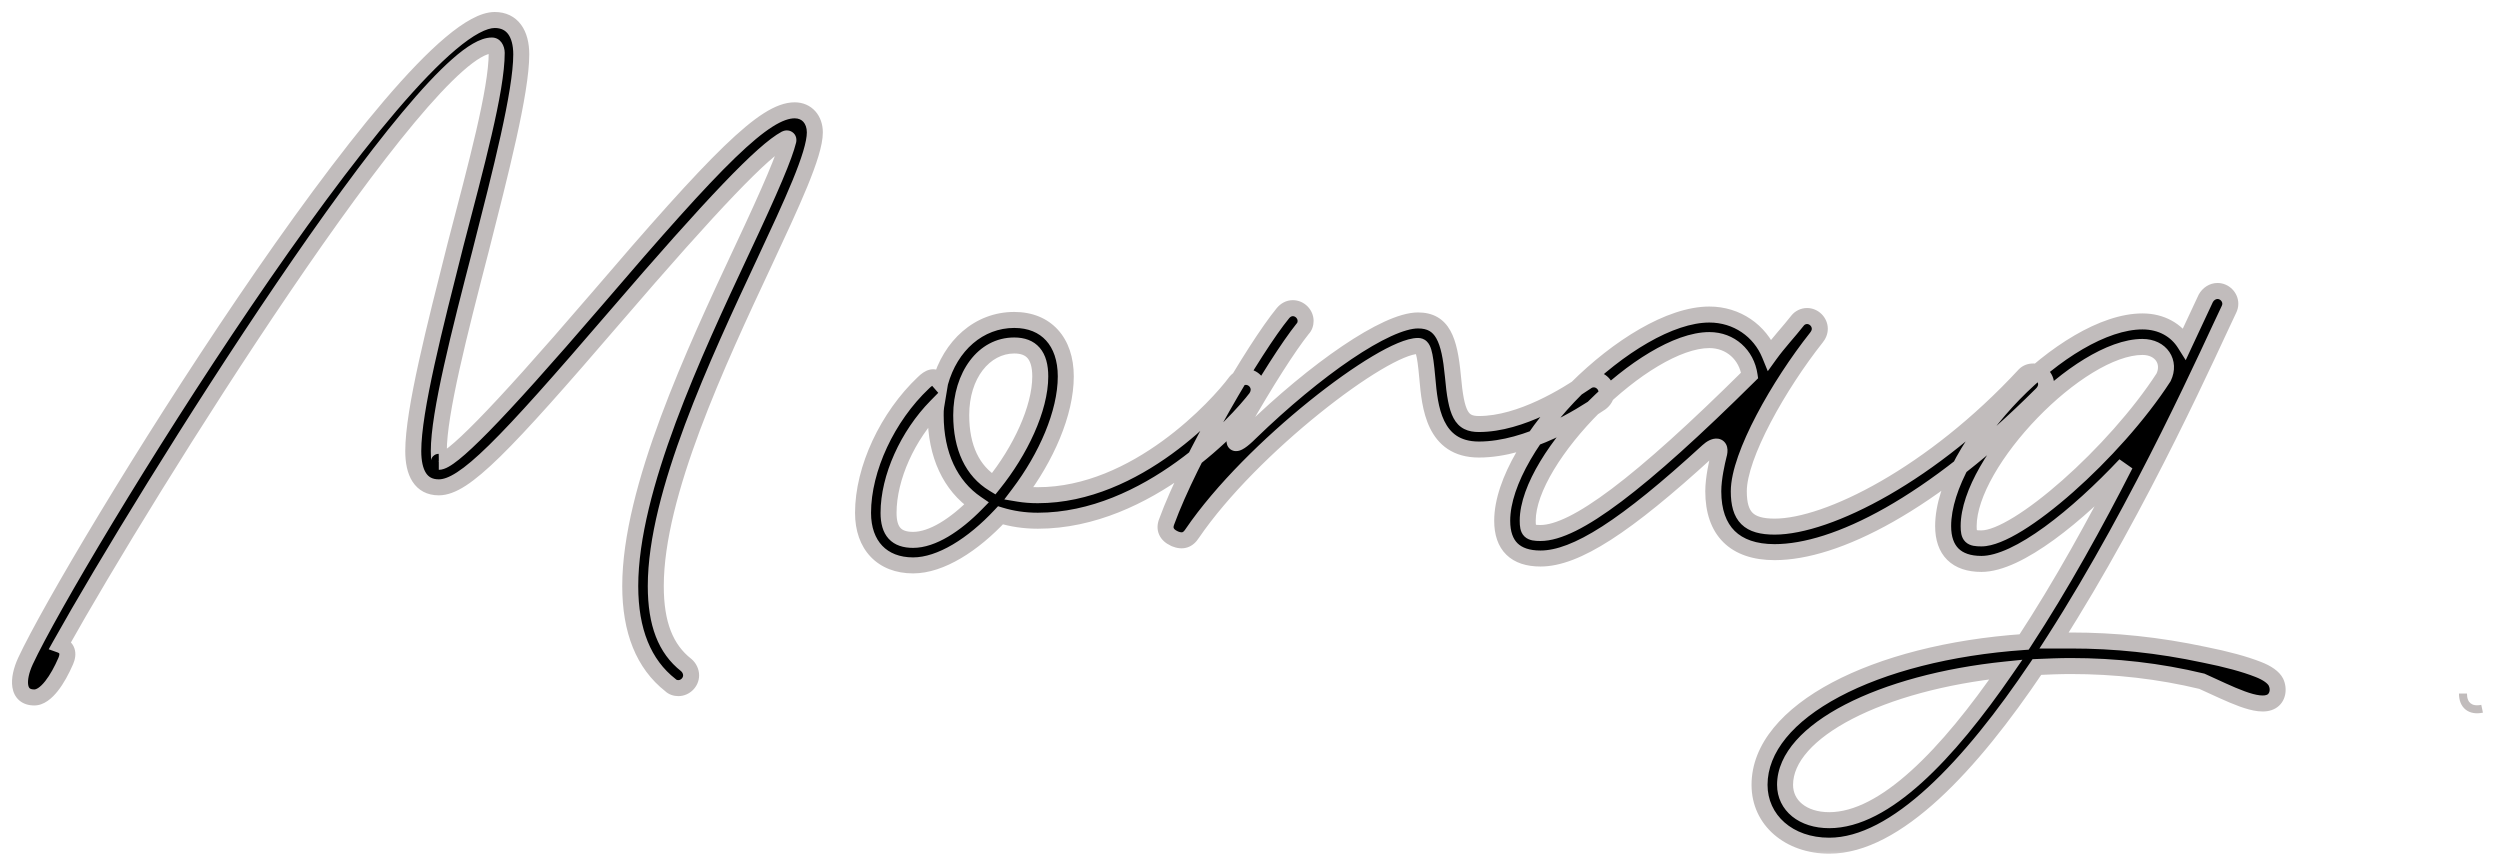
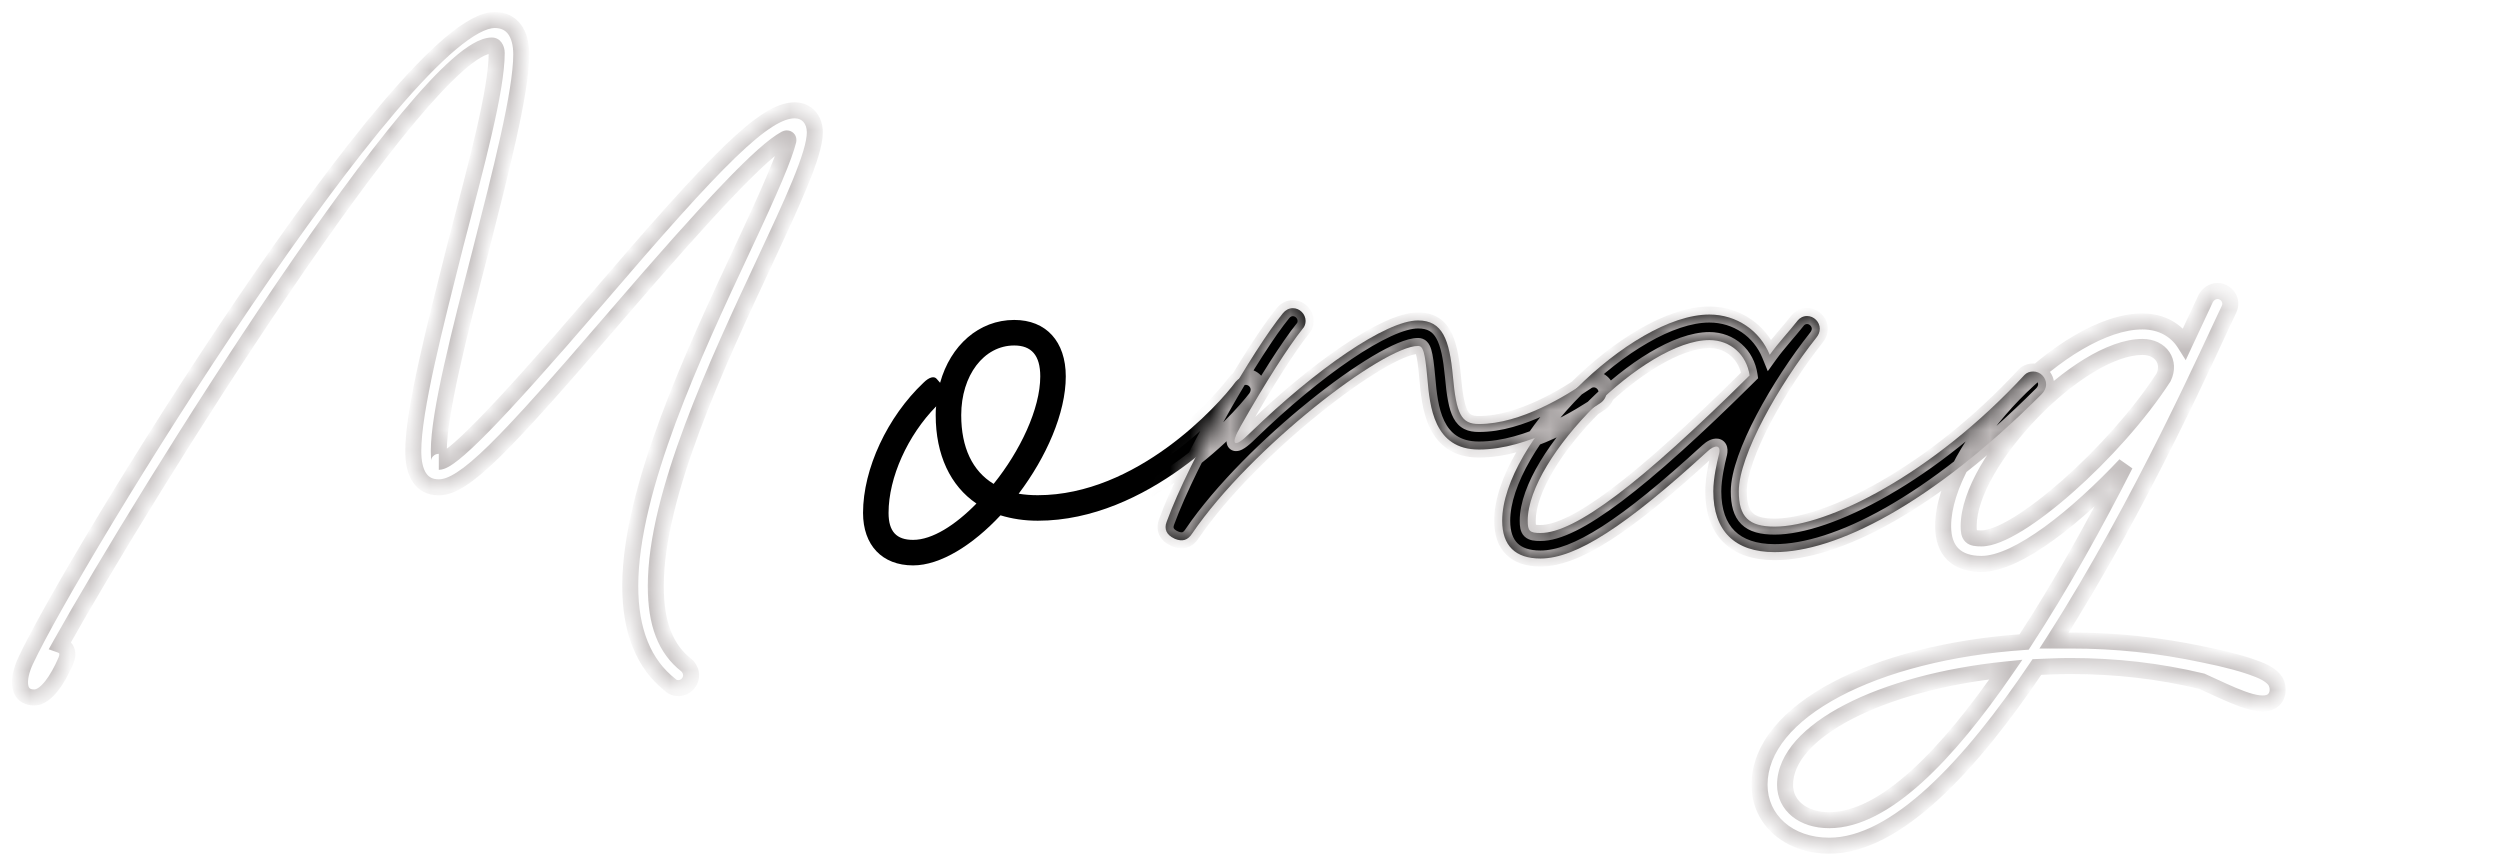
<svg xmlns="http://www.w3.org/2000/svg" width="125" height="43" viewBox="0 0 125 43" fill="none">
  <mask id="path-1-outside-1_122_2" maskUnits="userSpaceOnUse" x="0" y="0" width="125" height="43" fill="black">
-     <rect fill="white" width="125" height="43" />
-     <path d="M3.015 32.246C3.359 32.369 3.457 32.664 3.285 33.056C2.892 33.965 2.303 34.873 1.714 34.873C0.855 34.873 0.855 33.965 1.272 33.056C3.653 27.951 20.246 1 24.738 1C25.622 1 26.063 1.687 26.063 2.718C26.063 4.608 25.032 8.609 24.026 12.561C22.971 16.636 21.94 20.661 21.94 22.551C21.94 22.576 21.964 23.091 21.94 23.091C22.529 23.091 24.664 20.98 29.77 15.04C35.881 7.897 38.238 5.516 39.735 5.516C40.349 5.516 40.742 5.983 40.742 6.621C40.742 7.725 39.588 10.18 38.213 13.126C35.881 18.108 32.789 24.711 32.789 29.301C32.789 31.191 33.28 32.443 34.31 33.253C34.458 33.375 34.556 33.572 34.556 33.768C34.556 34.112 34.261 34.406 33.918 34.406C33.77 34.406 33.623 34.357 33.525 34.259C32.175 33.204 31.512 31.535 31.512 29.301C31.512 24.441 34.728 17.568 37.06 12.585C38.606 9.296 39.22 7.824 39.416 7.038C39.441 6.94 39.367 6.891 39.269 6.94C38.14 7.554 35.685 10.106 30.727 15.874C25.18 22.33 23.216 24.367 21.94 24.367C21.032 24.367 20.663 23.631 20.663 22.551C20.663 20.514 21.743 16.316 22.774 12.242C23.805 8.29 24.836 4.51 24.836 2.645C24.836 2.399 24.713 2.276 24.59 2.276C21.252 2.276 7.311 24.564 3.015 32.246Z" />
-     <path d="M45.655 28.27C44.109 28.27 43.152 27.264 43.152 25.644C43.152 23.434 44.379 20.833 46.171 19.139C46.465 18.845 46.711 18.796 46.834 18.943L47.005 19.139C47.521 17.274 48.944 15.997 50.712 15.997C52.307 15.997 53.289 17.077 53.289 18.82C53.289 20.661 52.307 22.87 50.933 24.686C51.227 24.735 51.546 24.76 51.89 24.76C56.824 24.76 60.898 20.293 61.782 19.09C61.904 18.943 62.076 18.845 62.297 18.845C62.641 18.845 62.935 19.139 62.935 19.483C62.935 19.63 62.886 19.753 62.813 19.875C61.88 21.103 57.388 26.036 51.89 26.036C51.203 26.036 50.589 25.938 50.025 25.766C48.65 27.239 47.03 28.27 45.655 28.27ZM49.681 24.195C51.006 22.551 52.013 20.44 52.013 18.82C52.013 17.765 51.571 17.274 50.712 17.274C49.19 17.274 48.061 18.771 48.061 20.759C48.061 22.379 48.625 23.557 49.681 24.195ZM45.655 26.994C46.613 26.994 47.766 26.257 48.822 25.177C47.521 24.294 46.785 22.747 46.785 20.759C46.785 20.612 46.785 20.465 46.809 20.317C45.385 21.765 44.428 23.876 44.428 25.644C44.428 26.576 44.821 26.994 45.655 26.994Z" />
+     <path d="M3.015 32.246C3.359 32.369 3.457 32.664 3.285 33.056C2.892 33.965 2.303 34.873 1.714 34.873C0.855 34.873 0.855 33.965 1.272 33.056C3.653 27.951 20.246 1 24.738 1C25.622 1 26.063 1.687 26.063 2.718C26.063 4.608 25.032 8.609 24.026 12.561C22.971 16.636 21.94 20.661 21.94 22.551C22.529 23.091 24.664 20.98 29.77 15.04C35.881 7.897 38.238 5.516 39.735 5.516C40.349 5.516 40.742 5.983 40.742 6.621C40.742 7.725 39.588 10.18 38.213 13.126C35.881 18.108 32.789 24.711 32.789 29.301C32.789 31.191 33.28 32.443 34.31 33.253C34.458 33.375 34.556 33.572 34.556 33.768C34.556 34.112 34.261 34.406 33.918 34.406C33.77 34.406 33.623 34.357 33.525 34.259C32.175 33.204 31.512 31.535 31.512 29.301C31.512 24.441 34.728 17.568 37.06 12.585C38.606 9.296 39.22 7.824 39.416 7.038C39.441 6.94 39.367 6.891 39.269 6.94C38.14 7.554 35.685 10.106 30.727 15.874C25.18 22.33 23.216 24.367 21.94 24.367C21.032 24.367 20.663 23.631 20.663 22.551C20.663 20.514 21.743 16.316 22.774 12.242C23.805 8.29 24.836 4.51 24.836 2.645C24.836 2.399 24.713 2.276 24.59 2.276C21.252 2.276 7.311 24.564 3.015 32.246Z" />
    <path d="M58.751 26.945L58.702 26.92C58.334 26.748 58.187 26.454 58.334 26.085C59.488 22.919 62.703 17.421 64.151 15.654C64.274 15.506 64.446 15.408 64.642 15.408C64.986 15.408 65.28 15.703 65.28 16.046C65.28 16.194 65.231 16.341 65.133 16.439C64.446 17.298 63.292 19.09 62.04 21.299C61.476 22.281 61.697 22.453 62.507 21.643C65.796 18.452 69.306 16.022 70.901 16.022C72.129 16.022 72.472 16.979 72.644 18.796C72.816 20.71 73.061 21.201 73.945 21.201C76.056 21.201 78.338 19.753 79.32 19.09C79.418 19.016 79.541 18.967 79.689 18.967C80.032 18.967 80.327 19.262 80.327 19.605C80.327 19.826 80.204 20.023 80.032 20.145C79.05 20.808 76.424 22.477 73.945 22.477C71.687 22.477 71.49 20.317 71.368 18.918C71.245 17.544 71.147 17.298 70.901 17.298C69.183 17.298 62.556 22.355 59.61 26.674C59.389 27.018 59.119 27.092 58.751 26.945Z" />
    <path d="M77.024 27.926C75.772 27.926 75.109 27.288 75.109 26.036C75.109 22.158 81.54 15.727 85.468 15.727C86.842 15.727 87.996 16.537 88.487 17.74C88.929 17.126 89.444 16.586 89.886 16.022C89.984 15.899 90.156 15.801 90.352 15.801C90.696 15.801 90.99 16.096 90.99 16.439C90.99 16.611 90.917 16.758 90.819 16.881C88.953 19.237 86.94 22.772 86.94 24.564C86.94 25.84 87.431 26.331 88.732 26.331C91.383 26.331 96.611 23.729 101.226 18.746C101.349 18.624 101.496 18.575 101.668 18.575C102.011 18.575 102.306 18.869 102.306 19.213C102.306 19.409 102.208 19.581 102.085 19.704C96.538 25.251 91.776 27.607 88.732 27.607C86.744 27.607 85.664 26.552 85.664 24.564C85.664 23.901 85.86 23.066 85.934 22.772C86.106 22.183 85.713 22.256 85.394 22.551C81.27 26.331 78.791 27.926 77.024 27.926ZM77.024 26.65C78.742 26.65 81.982 24.22 87.48 18.771C87.333 17.74 86.523 17.004 85.468 17.004C82.252 17.004 76.386 22.845 76.386 26.036C76.386 26.552 76.484 26.65 77.024 26.65Z" />
    <path d="M110.092 34.063C107.957 33.547 105.772 33.302 103.539 33.302C102.974 33.302 102.41 33.326 101.845 33.351C98.531 38.285 94.801 42.285 91.462 42.285C89.45 42.285 87.977 41.009 87.977 39.242C87.977 35.56 93.721 32.614 101.207 32.099C103.072 29.252 104.815 26.085 106.263 23.238C103.882 25.766 100.912 28.196 99.072 28.196C97.82 28.196 97.157 27.534 97.157 26.306C97.157 22.355 103.244 16.071 107.122 16.071C108.08 16.071 108.816 16.513 109.233 17.175C109.724 16.12 110.092 15.335 110.289 14.917C110.412 14.696 110.632 14.549 110.878 14.549C111.222 14.549 111.516 14.844 111.516 15.187C111.516 15.286 111.492 15.384 111.442 15.482C110.657 17.102 107.098 25.177 102.704 32.025H103.539C105.748 32.025 107.908 32.246 110.215 32.737C111.32 32.958 112.228 33.204 112.915 33.474C113.357 33.645 113.676 33.866 113.799 34.112C113.971 34.48 113.872 34.897 113.578 35.069C112.915 35.462 111.467 34.676 110.092 34.063ZM99.072 26.92C100.888 26.92 105.748 22.625 108.178 18.869C108.546 18.108 108.055 17.347 107.122 17.347C103.956 17.347 98.433 23.066 98.433 26.306C98.433 26.822 98.531 26.92 99.072 26.92ZM91.462 41.009C94.236 41.009 97.378 37.72 100.299 33.474C94.064 34.112 89.253 36.542 89.253 39.242C89.253 40.273 90.137 41.009 91.462 41.009Z" />
  </mask>
-   <path d="M3.015 32.246C3.359 32.369 3.457 32.664 3.285 33.056C2.892 33.965 2.303 34.873 1.714 34.873C0.855 34.873 0.855 33.965 1.272 33.056C3.653 27.951 20.246 1 24.738 1C25.622 1 26.063 1.687 26.063 2.718C26.063 4.608 25.032 8.609 24.026 12.561C22.971 16.636 21.94 20.661 21.94 22.551C21.94 22.576 21.964 23.091 21.94 23.091C22.529 23.091 24.664 20.98 29.77 15.04C35.881 7.897 38.238 5.516 39.735 5.516C40.349 5.516 40.742 5.983 40.742 6.621C40.742 7.725 39.588 10.18 38.213 13.126C35.881 18.108 32.789 24.711 32.789 29.301C32.789 31.191 33.28 32.443 34.31 33.253C34.458 33.375 34.556 33.572 34.556 33.768C34.556 34.112 34.261 34.406 33.918 34.406C33.77 34.406 33.623 34.357 33.525 34.259C32.175 33.204 31.512 31.535 31.512 29.301C31.512 24.441 34.728 17.568 37.06 12.585C38.606 9.296 39.22 7.824 39.416 7.038C39.441 6.94 39.367 6.891 39.269 6.94C38.14 7.554 35.685 10.106 30.727 15.874C25.18 22.33 23.216 24.367 21.94 24.367C21.032 24.367 20.663 23.631 20.663 22.551C20.663 20.514 21.743 16.316 22.774 12.242C23.805 8.29 24.836 4.51 24.836 2.645C24.836 2.399 24.713 2.276 24.59 2.276C21.252 2.276 7.311 24.564 3.015 32.246Z" fill="black" />
  <path d="M45.655 28.27C44.109 28.27 43.152 27.264 43.152 25.644C43.152 23.434 44.379 20.833 46.171 19.139C46.465 18.845 46.711 18.796 46.834 18.943L47.005 19.139C47.521 17.274 48.944 15.997 50.712 15.997C52.307 15.997 53.289 17.077 53.289 18.82C53.289 20.661 52.307 22.87 50.933 24.686C51.227 24.735 51.546 24.76 51.89 24.76C56.824 24.76 60.898 20.293 61.782 19.09C61.904 18.943 62.076 18.845 62.297 18.845C62.641 18.845 62.935 19.139 62.935 19.483C62.935 19.63 62.886 19.753 62.813 19.875C61.88 21.103 57.388 26.036 51.89 26.036C51.203 26.036 50.589 25.938 50.025 25.766C48.65 27.239 47.03 28.27 45.655 28.27ZM49.681 24.195C51.006 22.551 52.013 20.44 52.013 18.82C52.013 17.765 51.571 17.274 50.712 17.274C49.19 17.274 48.061 18.771 48.061 20.759C48.061 22.379 48.625 23.557 49.681 24.195ZM45.655 26.994C46.613 26.994 47.766 26.257 48.822 25.177C47.521 24.294 46.785 22.747 46.785 20.759C46.785 20.612 46.785 20.465 46.809 20.317C45.385 21.765 44.428 23.876 44.428 25.644C44.428 26.576 44.821 26.994 45.655 26.994Z" fill="black" />
  <path d="M58.751 26.945L58.702 26.92C58.334 26.748 58.187 26.454 58.334 26.085C59.488 22.919 62.703 17.421 64.151 15.654C64.274 15.506 64.446 15.408 64.642 15.408C64.986 15.408 65.28 15.703 65.28 16.046C65.28 16.194 65.231 16.341 65.133 16.439C64.446 17.298 63.292 19.09 62.04 21.299C61.476 22.281 61.697 22.453 62.507 21.643C65.796 18.452 69.306 16.022 70.901 16.022C72.129 16.022 72.472 16.979 72.644 18.796C72.816 20.71 73.061 21.201 73.945 21.201C76.056 21.201 78.338 19.753 79.32 19.09C79.418 19.016 79.541 18.967 79.689 18.967C80.032 18.967 80.327 19.262 80.327 19.605C80.327 19.826 80.204 20.023 80.032 20.145C79.05 20.808 76.424 22.477 73.945 22.477C71.687 22.477 71.49 20.317 71.368 18.918C71.245 17.544 71.147 17.298 70.901 17.298C69.183 17.298 62.556 22.355 59.61 26.674C59.389 27.018 59.119 27.092 58.751 26.945Z" fill="black" />
  <path d="M77.024 27.926C75.772 27.926 75.109 27.288 75.109 26.036C75.109 22.158 81.54 15.727 85.468 15.727C86.842 15.727 87.996 16.537 88.487 17.74C88.929 17.126 89.444 16.586 89.886 16.022C89.984 15.899 90.156 15.801 90.352 15.801C90.696 15.801 90.99 16.096 90.99 16.439C90.99 16.611 90.917 16.758 90.819 16.881C88.953 19.237 86.94 22.772 86.94 24.564C86.94 25.84 87.431 26.331 88.732 26.331C91.383 26.331 96.611 23.729 101.226 18.746C101.349 18.624 101.496 18.575 101.668 18.575C102.011 18.575 102.306 18.869 102.306 19.213C102.306 19.409 102.208 19.581 102.085 19.704C96.538 25.251 91.776 27.607 88.732 27.607C86.744 27.607 85.664 26.552 85.664 24.564C85.664 23.901 85.86 23.066 85.934 22.772C86.106 22.183 85.713 22.256 85.394 22.551C81.27 26.331 78.791 27.926 77.024 27.926ZM77.024 26.65C78.742 26.65 81.982 24.22 87.48 18.771C87.333 17.74 86.523 17.004 85.468 17.004C82.252 17.004 76.386 22.845 76.386 26.036C76.386 26.552 76.484 26.65 77.024 26.65Z" fill="black" />
-   <path d="M110.092 34.063C107.957 33.547 105.772 33.302 103.539 33.302C102.974 33.302 102.41 33.326 101.845 33.351C98.531 38.285 94.801 42.285 91.462 42.285C89.45 42.285 87.977 41.009 87.977 39.242C87.977 35.56 93.721 32.614 101.207 32.099C103.072 29.252 104.815 26.085 106.263 23.238C103.882 25.766 100.912 28.196 99.072 28.196C97.82 28.196 97.157 27.534 97.157 26.306C97.157 22.355 103.244 16.071 107.122 16.071C108.08 16.071 108.816 16.513 109.233 17.175C109.724 16.12 110.092 15.335 110.289 14.917C110.412 14.696 110.632 14.549 110.878 14.549C111.222 14.549 111.516 14.844 111.516 15.187C111.516 15.286 111.492 15.384 111.442 15.482C110.657 17.102 107.098 25.177 102.704 32.025H103.539C105.748 32.025 107.908 32.246 110.215 32.737C111.32 32.958 112.228 33.204 112.915 33.474C113.357 33.645 113.676 33.866 113.799 34.112C113.971 34.48 113.872 34.897 113.578 35.069C112.915 35.462 111.467 34.676 110.092 34.063ZM99.072 26.92C100.888 26.92 105.748 22.625 108.178 18.869C108.546 18.108 108.055 17.347 107.122 17.347C103.956 17.347 98.433 23.066 98.433 26.306C98.433 26.822 98.531 26.92 99.072 26.92ZM91.462 41.009C94.236 41.009 97.378 37.72 100.299 33.474C94.064 34.112 89.253 36.542 89.253 39.242C89.253 40.273 90.137 41.009 91.462 41.009Z" fill="black" />
  <path d="M123.148 34.676H122.948C122.948 35.011 123.053 35.299 123.281 35.48C123.508 35.661 123.814 35.702 124.146 35.633L124.105 35.437L124.064 35.242C123.807 35.295 123.635 35.251 123.53 35.167C123.426 35.085 123.348 34.931 123.348 34.676H123.148ZM3.015 32.246L2.666 32.051L2.435 32.464L2.881 32.623L3.015 32.246ZM3.285 33.056L2.919 32.896L2.918 32.898L3.285 33.056ZM1.272 33.056L0.91 32.887L0.909 32.889L1.272 33.056ZM24.026 12.561L24.413 12.661L24.414 12.66L24.026 12.561ZM29.77 15.04L30.073 15.301L30.074 15.3L29.77 15.04ZM38.213 13.126L38.576 13.295L38.576 13.295L38.213 13.126ZM34.31 33.253L34.567 32.945L34.558 32.938L34.31 33.253ZM33.525 34.259L33.808 33.976L33.791 33.959L33.772 33.944L33.525 34.259ZM37.06 12.585L36.698 12.415L36.697 12.416L37.06 12.585ZM39.416 7.038L39.028 6.941L39.028 6.941L39.416 7.038ZM39.269 6.94L39.09 6.582L39.078 6.589L39.269 6.94ZM30.727 15.874L30.424 15.614L30.424 15.614L30.727 15.874ZM22.774 12.242L22.387 12.141L22.386 12.144L22.774 12.242ZM46.171 19.139L46.446 19.43L46.454 19.422L46.171 19.139ZM46.834 18.943L46.526 19.199L46.533 19.206L46.834 18.943ZM47.005 19.139L46.704 19.402L47.193 19.961L47.391 19.246L47.005 19.139ZM50.933 24.686L50.614 24.445L50.215 24.972L50.867 25.081L50.933 24.686ZM61.782 19.09L61.474 18.834L61.467 18.843L61.459 18.853L61.782 19.09ZM62.813 19.875L63.131 20.117L63.144 20.1L63.156 20.081L62.813 19.875ZM50.025 25.766L50.141 25.384L49.902 25.311L49.732 25.493L50.025 25.766ZM49.681 24.195L49.474 24.538L49.773 24.719L49.992 24.447L49.681 24.195ZM48.822 25.177L49.108 25.457L49.442 25.115L49.047 24.846L48.822 25.177ZM46.809 20.317L47.204 20.383L47.412 19.134L46.524 20.037L46.809 20.317ZM58.751 26.945L58.572 27.302L58.587 27.31L58.603 27.316L58.751 26.945ZM58.702 26.92L58.881 26.562L58.871 26.558L58.702 26.92ZM58.334 26.085L58.706 26.234L58.71 26.222L58.334 26.085ZM64.151 15.654L63.844 15.398L63.842 15.4L64.151 15.654ZM65.133 16.439L64.85 16.156L64.835 16.172L64.821 16.189L65.133 16.439ZM62.04 21.299L62.387 21.498L62.388 21.496L62.04 21.299ZM62.507 21.643L62.228 21.356L62.224 21.36L62.507 21.643ZM72.644 18.796L73.042 18.76L73.042 18.758L72.644 18.796ZM79.32 19.09L79.544 19.422L79.552 19.416L79.56 19.41L79.32 19.09ZM80.032 20.145L80.256 20.477L80.265 20.471L80.032 20.145ZM71.368 18.918L71.766 18.883L71.766 18.883L71.368 18.918ZM59.61 26.674L59.28 26.449L59.274 26.458L59.61 26.674ZM88.487 17.74L88.116 17.891L88.389 18.56L88.811 17.974L88.487 17.74ZM89.886 16.022L89.573 15.772L89.571 15.775L89.886 16.022ZM90.819 16.881L90.506 16.631L90.505 16.633L90.819 16.881ZM101.226 18.746L100.943 18.463L100.938 18.469L100.932 18.475L101.226 18.746ZM102.085 19.704L102.368 19.986L102.368 19.986L102.085 19.704ZM85.934 22.772L85.55 22.66L85.548 22.667L85.546 22.675L85.934 22.772ZM85.394 22.551L85.664 22.846L85.665 22.845L85.394 22.551ZM87.48 18.771L87.762 19.055L87.905 18.913L87.876 18.714L87.48 18.771ZM110.092 34.063L110.255 33.697L110.222 33.682L110.186 33.674L110.092 34.063ZM101.845 33.351L101.828 32.951L101.626 32.96L101.513 33.128L101.845 33.351ZM101.207 32.099L101.234 32.498L101.433 32.484L101.542 32.318L101.207 32.099ZM106.263 23.238L106.62 23.419L105.972 22.964L106.263 23.238ZM109.233 17.175L108.895 17.389L109.286 18.01L109.596 17.344L109.233 17.175ZM110.289 14.917L109.939 14.723L109.933 14.735L109.927 14.747L110.289 14.917ZM111.442 15.482L111.085 15.303L111.082 15.307L111.442 15.482ZM102.704 32.025L102.368 31.809L101.972 32.425H102.704V32.025ZM110.215 32.737L110.132 33.129L110.137 33.13L110.215 32.737ZM112.915 33.474L112.769 33.846L112.77 33.846L112.915 33.474ZM113.799 34.112L114.161 33.943L114.157 33.933L113.799 34.112ZM113.578 35.069L113.376 34.724L113.374 34.725L113.578 35.069ZM108.178 18.869L108.514 19.086L108.527 19.066L108.538 19.043L108.178 18.869ZM100.299 33.474L100.628 33.7L101.119 32.988L100.258 33.076L100.299 33.474ZM3.015 32.246L2.881 32.623C2.925 32.639 2.946 32.655 2.954 32.662C2.961 32.669 2.963 32.672 2.964 32.677C2.968 32.688 2.982 32.752 2.919 32.896L3.285 33.056L3.652 33.217C3.76 32.968 3.811 32.689 3.723 32.424C3.63 32.144 3.41 31.963 3.15 31.87L3.015 32.246ZM3.285 33.056L2.918 32.898C2.729 33.334 2.5 33.754 2.26 34.057C2.001 34.383 1.811 34.473 1.714 34.473V34.873V35.273C2.207 35.273 2.606 34.908 2.887 34.554C3.187 34.175 3.448 33.687 3.652 33.215L3.285 33.056ZM1.714 34.873V34.473C1.571 34.473 1.511 34.436 1.486 34.415C1.46 34.392 1.426 34.345 1.409 34.241C1.373 34.015 1.441 33.648 1.636 33.223L1.272 33.056L0.909 32.889C0.687 33.373 0.546 33.914 0.62 34.369C0.658 34.606 0.759 34.842 0.962 35.019C1.166 35.196 1.428 35.273 1.714 35.273V34.873ZM1.272 33.056L1.635 33.225C2.811 30.703 7.54 22.711 12.544 15.338C15.045 11.655 17.605 8.141 19.815 5.551C20.922 4.254 21.931 3.201 22.795 2.474C23.227 2.111 23.613 1.837 23.95 1.656C24.291 1.472 24.551 1.4 24.738 1.4V1V0.6C24.363 0.6 23.967 0.738 23.571 0.952C23.169 1.168 22.736 1.478 22.28 1.862C21.367 2.629 20.325 3.721 19.207 5.031C16.968 7.654 14.389 11.196 11.883 14.889C6.873 22.268 2.114 30.304 0.91 32.887L1.272 33.056ZM24.738 1V1.4C25.062 1.4 25.27 1.519 25.41 1.709C25.562 1.917 25.663 2.252 25.663 2.718H26.063H26.463C26.463 2.154 26.343 1.629 26.054 1.236C25.752 0.825 25.297 0.6 24.738 0.6V1ZM26.063 2.718H25.663C25.663 3.614 25.416 5.046 25.032 6.78C24.65 8.503 24.142 10.484 23.638 12.462L24.026 12.561L24.414 12.66C24.916 10.686 25.427 8.691 25.812 6.953C26.195 5.226 26.463 3.713 26.463 2.718H26.063ZM24.026 12.561L23.639 12.461C23.111 14.497 22.588 16.528 22.197 18.288C21.808 20.037 21.54 21.556 21.54 22.551H21.94H22.34C22.34 21.656 22.587 20.217 22.977 18.462C23.365 16.718 23.885 14.7 24.413 12.661L24.026 12.561ZM21.94 22.551H21.54C21.54 22.567 21.542 22.619 21.543 22.66C21.545 22.712 21.547 22.776 21.549 22.839C21.55 22.904 21.551 22.962 21.55 23C21.55 23.022 21.549 23.027 21.549 23.022C21.55 23.019 21.55 23.014 21.552 23.006C21.553 23 21.556 22.985 21.561 22.967C21.566 22.954 21.579 22.91 21.613 22.862C21.641 22.821 21.745 22.691 21.94 22.691V23.091V23.491C22.136 23.491 22.241 23.36 22.271 23.317C22.306 23.267 22.321 23.22 22.326 23.203C22.338 23.164 22.342 23.129 22.344 23.116C22.348 23.082 22.349 23.047 22.35 23.019C22.351 22.961 22.35 22.888 22.349 22.821C22.347 22.752 22.345 22.683 22.343 22.631C22.34 22.568 22.34 22.547 22.34 22.551H21.94ZM21.94 23.091V23.491C22.117 23.491 22.289 23.417 22.43 23.338C22.582 23.254 22.753 23.133 22.944 22.98C23.325 22.675 23.82 22.212 24.447 21.573C25.702 20.293 27.519 18.272 30.073 15.301L29.77 15.04L29.466 14.779C26.915 17.748 25.111 19.753 23.875 21.013C23.256 21.644 22.788 22.08 22.444 22.356C22.271 22.494 22.139 22.585 22.041 22.639C21.933 22.699 21.909 22.691 21.94 22.691V23.091ZM29.77 15.04L30.074 15.3C33.131 11.727 35.236 9.36 36.761 7.887C37.523 7.151 38.127 6.651 38.62 6.338C39.115 6.023 39.468 5.916 39.735 5.916V5.516V5.116C39.254 5.116 38.75 5.307 38.191 5.662C37.631 6.018 36.983 6.561 36.205 7.312C34.649 8.815 32.52 11.21 29.466 14.78L29.77 15.04ZM39.735 5.516V5.916C39.934 5.916 40.075 5.989 40.17 6.095C40.269 6.207 40.342 6.383 40.342 6.621H40.742H41.142C41.142 6.221 41.018 5.845 40.767 5.563C40.512 5.277 40.15 5.116 39.735 5.116V5.516ZM40.742 6.621H40.342C40.342 6.838 40.283 7.154 40.157 7.574C40.032 7.988 39.851 8.477 39.623 9.031C39.167 10.14 38.54 11.48 37.851 12.956L38.213 13.126L38.576 13.295C39.261 11.825 39.898 10.465 40.363 9.335C40.595 8.769 40.788 8.253 40.923 7.804C41.056 7.361 41.142 6.956 41.142 6.621H40.742ZM38.213 13.126L37.851 12.956C36.686 15.445 35.323 18.356 34.252 21.22C33.184 24.077 32.389 26.931 32.389 29.301H32.789H33.189C33.189 27.081 33.94 24.338 35.001 21.5C36.059 18.671 37.408 15.789 38.576 13.295L38.213 13.126ZM32.789 29.301H32.389C32.389 31.26 32.901 32.654 34.063 33.567L34.31 33.253L34.558 32.938C33.659 32.232 33.189 31.122 33.189 29.301H32.789ZM34.31 33.253L34.054 33.56C34.116 33.611 34.156 33.697 34.156 33.768H34.556H34.956C34.956 33.446 34.8 33.14 34.567 32.945L34.31 33.253ZM34.556 33.768H34.156C34.156 33.891 34.041 34.006 33.918 34.006V34.406V34.806C34.482 34.806 34.956 34.333 34.956 33.768H34.556ZM33.918 34.406V34.006C33.85 34.006 33.814 33.982 33.808 33.976L33.525 34.259L33.242 34.542C33.432 34.732 33.691 34.806 33.918 34.806V34.406ZM33.525 34.259L33.772 33.944C32.549 32.988 31.912 31.456 31.912 29.301H31.512H31.112C31.112 31.613 31.801 33.419 33.279 34.574L33.525 34.259ZM31.512 29.301H31.912C31.912 26.945 32.695 24.067 33.786 21.128C34.875 18.198 36.255 15.249 37.422 12.755L37.06 12.585L36.697 12.416C35.532 14.905 34.139 17.884 33.037 20.85C31.937 23.809 31.112 26.797 31.112 29.301H31.512ZM37.06 12.585L37.422 12.756C38.962 9.48 39.596 7.967 39.804 7.135L39.416 7.038L39.028 6.941C38.843 7.68 38.25 9.113 36.698 12.415L37.06 12.585ZM39.416 7.038L39.804 7.135C39.842 6.985 39.826 6.745 39.61 6.601C39.416 6.472 39.208 6.523 39.09 6.582L39.269 6.94L39.448 7.298C39.428 7.308 39.305 7.359 39.166 7.267C39.006 7.16 39.015 6.993 39.028 6.941L39.416 7.038ZM39.269 6.94L39.078 6.589C38.45 6.93 37.513 7.769 36.145 9.198C34.763 10.642 32.904 12.728 30.424 15.614L30.727 15.874L31.03 16.135C33.508 13.252 35.356 11.179 36.723 9.751C38.104 8.308 38.959 7.564 39.46 7.291L39.269 6.94ZM30.727 15.874L30.424 15.614C27.648 18.844 25.781 20.954 24.452 22.256C23.787 22.907 23.271 23.342 22.854 23.612C22.435 23.884 22.15 23.967 21.94 23.967V24.367V24.767C22.367 24.767 22.806 24.596 23.289 24.284C23.772 23.97 24.333 23.492 25.012 22.828C26.37 21.497 28.259 19.36 31.03 16.135L30.727 15.874ZM21.94 24.367V23.967C21.614 23.967 21.425 23.846 21.297 23.648C21.151 23.421 21.063 23.057 21.063 22.551H20.663H20.263C20.263 23.125 20.359 23.669 20.625 24.081C20.908 24.52 21.357 24.767 21.94 24.767V24.367ZM20.663 22.551H21.063C21.063 21.581 21.323 20.062 21.723 18.246C22.12 16.441 22.646 14.38 23.162 12.34L22.774 12.242L22.386 12.144C21.872 14.178 21.342 16.254 20.942 18.074C20.543 19.885 20.263 21.483 20.263 22.551H20.663ZM22.774 12.242L23.161 12.343C23.676 10.371 24.193 8.43 24.581 6.751C24.967 5.082 25.236 3.629 25.236 2.645H24.836H24.436C24.436 3.526 24.189 4.895 23.802 6.571C23.417 8.236 22.904 10.161 22.387 12.141L22.774 12.242ZM24.836 2.645H25.236C25.236 2.292 25.033 1.876 24.59 1.876V2.276V2.676C24.511 2.676 24.459 2.635 24.439 2.608C24.421 2.584 24.436 2.586 24.436 2.645H24.836ZM24.59 2.276V1.876C24.279 1.876 23.957 2.003 23.646 2.182C23.328 2.365 22.982 2.627 22.617 2.949C21.885 3.593 21.035 4.511 20.108 5.623C18.252 7.847 16.053 10.886 13.831 14.155C9.385 20.697 4.82 28.199 2.666 32.051L3.015 32.246L3.364 32.442C5.506 28.611 10.059 21.128 14.493 14.605C16.71 11.343 18.891 8.33 20.722 6.135C21.639 5.037 22.459 4.154 23.146 3.549C23.489 3.247 23.79 3.022 24.045 2.875C24.307 2.724 24.484 2.676 24.59 2.676V2.276ZM45.655 28.27V27.87C44.972 27.87 44.458 27.65 44.113 27.288C43.767 26.925 43.552 26.375 43.552 25.644H43.152H42.752C42.752 26.532 43.015 27.296 43.534 27.84C44.055 28.387 44.793 28.67 45.655 28.67V28.27ZM43.152 25.644H43.552C43.552 23.561 44.721 21.06 46.446 19.43L46.171 19.139L45.896 18.848C44.037 20.605 42.752 23.308 42.752 25.644H43.152ZM46.171 19.139L46.454 19.422C46.512 19.363 46.562 19.323 46.602 19.297C46.642 19.271 46.665 19.263 46.671 19.261C46.676 19.26 46.656 19.267 46.62 19.257C46.581 19.247 46.547 19.224 46.526 19.199L46.834 18.943L47.141 18.687C46.958 18.467 46.692 18.427 46.462 18.489C46.254 18.545 46.06 18.685 45.888 18.856L46.171 19.139ZM46.834 18.943L46.533 19.206L46.704 19.402L47.005 19.139L47.306 18.876L47.135 18.679L46.834 18.943ZM47.005 19.139L47.391 19.246C47.87 17.513 49.163 16.397 50.712 16.397V15.997V15.597C48.726 15.597 47.172 17.034 46.62 19.033L47.005 19.139ZM50.712 15.997V16.397C51.415 16.397 51.946 16.632 52.303 17.025C52.665 17.421 52.889 18.022 52.889 18.82H53.289H53.689C53.689 17.875 53.422 17.065 52.894 16.486C52.362 15.902 51.604 15.597 50.712 15.597V15.997ZM53.289 18.82H52.889C52.889 20.539 51.961 22.665 50.614 24.445L50.933 24.686L51.252 24.928C52.653 23.076 53.689 20.782 53.689 18.82H53.289ZM50.933 24.686L50.867 25.081C51.186 25.134 51.528 25.16 51.89 25.16V24.76V24.36C51.565 24.36 51.268 24.337 50.998 24.292L50.933 24.686ZM51.89 24.76V25.16C54.475 25.16 56.809 23.992 58.59 22.7C60.372 21.406 61.64 19.959 62.104 19.327L61.782 19.09L61.459 18.853C61.04 19.424 59.829 20.811 58.12 22.052C56.408 23.295 54.238 24.36 51.89 24.36V24.76ZM61.782 19.09L62.089 19.346C62.146 19.278 62.21 19.244 62.297 19.244V18.845V18.445C61.943 18.445 61.663 18.607 61.474 18.834L61.782 19.09ZM62.297 18.845V19.244C62.42 19.244 62.535 19.36 62.535 19.483H62.935H63.335C63.335 18.918 62.862 18.445 62.297 18.445V18.845ZM62.935 19.483H62.535C62.535 19.532 62.522 19.582 62.47 19.67L62.813 19.875L63.156 20.081C63.251 19.923 63.335 19.728 63.335 19.483H62.935ZM62.813 19.875L62.494 19.633C62.048 20.22 60.72 21.731 58.83 23.091C56.937 24.454 54.522 25.636 51.89 25.636V26.036V26.436C54.757 26.436 57.336 25.152 59.297 23.741C61.261 22.328 62.644 20.758 63.131 20.117L62.813 19.875ZM51.89 26.036V25.636C51.242 25.636 50.668 25.544 50.141 25.384L50.025 25.766L49.908 26.149C50.511 26.332 51.163 26.436 51.89 26.436V26.036ZM50.025 25.766L49.732 25.493C49.065 26.208 48.346 26.808 47.637 27.226C46.924 27.646 46.247 27.87 45.655 27.87V28.27V28.67C46.439 28.67 47.258 28.378 48.043 27.915C48.832 27.45 49.609 26.797 50.317 26.039L50.025 25.766ZM49.681 24.195L49.992 24.447C51.343 22.77 52.413 20.572 52.413 18.82H52.013H51.613C51.613 20.308 50.669 22.332 49.369 23.944L49.681 24.195ZM52.013 18.82H52.413C52.413 18.247 52.294 17.748 51.988 17.391C51.672 17.021 51.218 16.874 50.712 16.874V17.274V17.674C51.064 17.674 51.261 17.772 51.38 17.911C51.51 18.063 51.613 18.338 51.613 18.82H52.013ZM50.712 17.274V16.874C48.873 16.874 47.661 18.66 47.661 20.759H48.061H48.461C48.461 18.882 49.506 17.674 50.712 17.674V17.274ZM48.061 20.759H47.661C47.661 22.473 48.264 23.806 49.474 24.538L49.681 24.195L49.888 23.853C48.987 23.309 48.461 22.285 48.461 20.759H48.061ZM45.655 26.994V27.394C46.232 27.394 46.831 27.174 47.405 26.835C47.983 26.493 48.563 26.015 49.108 25.457L48.822 25.177L48.536 24.898C48.026 25.42 47.5 25.849 46.998 26.146C46.492 26.445 46.036 26.594 45.655 26.594V26.994ZM48.822 25.177L49.047 24.846C47.88 24.054 47.184 22.648 47.184 20.759H46.785H46.385C46.385 22.847 47.162 24.533 48.597 25.508L48.822 25.177ZM46.785 20.759H47.184C47.184 20.607 47.185 20.492 47.204 20.383L46.809 20.317L46.414 20.252C46.384 20.437 46.385 20.617 46.385 20.759H46.785ZM46.809 20.317L46.524 20.037C45.041 21.546 44.028 23.753 44.028 25.644H44.428H44.828C44.828 24 45.73 21.985 47.094 20.598L46.809 20.317ZM44.428 25.644H44.028C44.028 26.155 44.134 26.612 44.434 26.939C44.741 27.273 45.176 27.394 45.655 27.394V26.994V26.594C45.3 26.594 45.122 26.505 45.024 26.398C44.918 26.283 44.828 26.065 44.828 25.644H44.428ZM58.751 26.945L58.93 26.587L58.881 26.562L58.702 26.92L58.523 27.278L58.572 27.302L58.751 26.945ZM58.702 26.92L58.871 26.558C58.745 26.498 58.702 26.44 58.689 26.41C58.678 26.388 58.664 26.338 58.705 26.234L58.334 26.085L57.962 25.937C57.857 26.201 57.842 26.483 57.961 26.742C58.076 26.995 58.291 27.17 58.533 27.282L58.702 26.92ZM58.334 26.085L58.71 26.222C59.275 24.671 60.355 22.527 61.48 20.542C62.607 18.555 63.759 16.763 64.461 15.907L64.151 15.654L63.842 15.4C63.095 16.311 61.915 18.153 60.784 20.148C59.652 22.145 58.546 24.334 57.958 25.948L58.334 26.085ZM64.151 15.654L64.459 15.91C64.521 15.835 64.587 15.808 64.642 15.808V15.408V15.008C64.304 15.008 64.027 15.178 63.844 15.398L64.151 15.654ZM64.642 15.408V15.808C64.765 15.808 64.88 15.924 64.88 16.046H65.28H65.68C65.68 15.482 65.207 15.008 64.642 15.008V15.408ZM65.28 16.046H64.88C64.88 16.114 64.856 16.15 64.85 16.156L65.133 16.439L65.416 16.722C65.606 16.532 65.68 16.273 65.68 16.046H65.28ZM65.133 16.439L64.821 16.189C64.113 17.074 62.946 18.889 61.692 21.102L62.04 21.299L62.388 21.496C63.638 19.291 64.779 17.522 65.445 16.689L65.133 16.439ZM62.04 21.299L61.694 21.1C61.547 21.355 61.439 21.577 61.381 21.757C61.352 21.845 61.327 21.947 61.326 22.049C61.325 22.141 61.345 22.333 61.518 22.463C61.69 22.591 61.878 22.558 61.965 22.533C62.063 22.505 62.154 22.454 62.232 22.403C62.391 22.299 62.579 22.136 62.789 21.926L62.507 21.643L62.224 21.36C62.029 21.555 61.886 21.674 61.793 21.734C61.745 21.766 61.731 21.768 61.744 21.764C61.752 21.762 61.78 21.755 61.823 21.757C61.87 21.76 61.935 21.776 61.998 21.823C62.061 21.87 62.095 21.929 62.111 21.975C62.126 22.016 62.126 22.047 62.126 22.056C62.126 22.071 62.124 22.058 62.142 22.005C62.175 21.902 62.251 21.735 62.387 21.498L62.04 21.299ZM62.507 21.643L62.785 21.93C64.417 20.347 66.098 18.958 67.563 17.967C68.296 17.471 68.967 17.081 69.546 16.815C70.134 16.545 70.589 16.422 70.901 16.422V16.022V15.622C70.416 15.622 69.834 15.802 69.212 16.088C68.581 16.378 67.87 16.794 67.115 17.304C65.603 18.326 63.886 19.748 62.228 21.356L62.507 21.643ZM70.901 16.022V16.422C71.156 16.422 71.335 16.471 71.469 16.547C71.602 16.623 71.717 16.741 71.819 16.923C72.035 17.308 72.16 17.924 72.246 18.833L72.644 18.796L73.042 18.758C72.956 17.851 72.824 17.08 72.517 16.532C72.359 16.248 72.147 16.013 71.865 15.852C71.584 15.692 71.26 15.622 70.901 15.622V16.022ZM72.644 18.796L72.246 18.831C72.33 19.775 72.437 20.459 72.675 20.904C72.803 21.145 72.977 21.332 73.212 21.451C73.44 21.566 73.691 21.601 73.945 21.601V21.201V20.801C73.757 20.801 73.646 20.774 73.574 20.737C73.51 20.705 73.445 20.65 73.38 20.528C73.231 20.249 73.129 19.73 73.042 18.76L72.644 18.796ZM73.945 21.201V21.601C75.084 21.601 76.244 21.212 77.225 20.757C78.21 20.299 79.047 19.757 79.544 19.422L79.32 19.09L79.097 18.759C78.612 19.085 77.816 19.6 76.887 20.031C75.953 20.465 74.916 20.801 73.945 20.801V21.201ZM79.32 19.09L79.56 19.41C79.596 19.383 79.636 19.367 79.689 19.367V18.967V18.567C79.447 18.567 79.241 18.65 79.08 18.77L79.32 19.09ZM79.689 18.967V19.367C79.811 19.367 79.927 19.483 79.927 19.605H80.327H80.727C80.727 19.041 80.253 18.567 79.689 18.567V18.967ZM80.327 19.605H79.927C79.927 19.674 79.887 19.758 79.8 19.82L80.032 20.145L80.265 20.471C80.521 20.288 80.727 19.979 80.727 19.605H80.327ZM80.032 20.145L79.808 19.814C79.325 20.14 78.444 20.709 77.383 21.196C76.317 21.686 75.102 22.077 73.945 22.077V22.477V22.877C75.267 22.877 76.604 22.434 77.717 21.923C78.835 21.41 79.757 20.813 80.256 20.477L80.032 20.145ZM73.945 22.477V22.077C73.447 22.077 73.091 21.959 72.828 21.785C72.563 21.609 72.365 21.357 72.215 21.048C71.906 20.411 71.829 19.598 71.766 18.883L71.368 18.918L70.969 18.953C71.029 19.638 71.111 20.604 71.496 21.397C71.692 21.802 71.974 22.178 72.385 22.451C72.798 22.725 73.314 22.877 73.945 22.877V22.477ZM71.368 18.918L71.766 18.883C71.705 18.203 71.648 17.756 71.563 17.477C71.521 17.337 71.457 17.186 71.34 17.072C71.202 16.937 71.04 16.898 70.901 16.898V17.298V17.698C70.885 17.698 70.828 17.69 70.781 17.644C70.755 17.619 70.769 17.615 70.797 17.709C70.854 17.896 70.907 18.259 70.969 18.954L71.368 18.918ZM70.901 17.298V16.898C70.605 16.898 70.254 17.003 69.889 17.155C69.515 17.311 69.086 17.535 68.622 17.812C67.692 18.366 66.595 19.145 65.465 20.055C63.209 21.872 60.783 24.244 59.28 26.449L59.61 26.674L59.941 26.9C61.383 24.785 63.743 22.469 65.967 20.678C67.077 19.784 68.142 19.029 69.031 18.499C69.476 18.235 69.87 18.03 70.198 17.893C70.536 17.752 70.768 17.698 70.901 17.698V17.298ZM59.61 26.674L59.274 26.458C59.195 26.58 59.141 26.605 59.12 26.611C59.096 26.618 59.035 26.627 58.9 26.573L58.751 26.945L58.603 27.316C58.836 27.409 59.094 27.455 59.352 27.376C59.613 27.297 59.804 27.113 59.947 26.891L59.61 26.674ZM77.024 27.926V27.526C76.462 27.526 76.1 27.383 75.877 27.165C75.656 26.948 75.51 26.595 75.51 26.036H75.109H74.71C74.71 26.73 74.894 27.321 75.317 27.736C75.739 28.15 76.335 28.326 77.024 28.326V27.926ZM75.109 26.036H75.51C75.51 25.167 75.874 24.11 76.522 22.99C77.166 21.877 78.069 20.737 79.098 19.711C80.127 18.685 81.272 17.783 82.392 17.14C83.518 16.492 84.585 16.127 85.468 16.127V15.727V15.327C84.386 15.327 83.177 15.766 81.993 16.446C80.802 17.13 79.603 18.078 78.533 19.144C77.464 20.211 76.514 21.405 75.829 22.589C75.149 23.766 74.71 24.966 74.71 26.036H75.109ZM85.468 15.727V16.127C86.678 16.127 87.686 16.837 88.116 17.891L88.487 17.74L88.857 17.589C88.305 16.238 87.007 15.327 85.468 15.327V15.727ZM88.487 17.74L88.811 17.974C89.022 17.681 89.253 17.402 89.491 17.121C89.727 16.844 89.974 16.559 90.201 16.268L89.886 16.022L89.571 15.775C89.356 16.049 89.124 16.317 88.881 16.604C88.641 16.887 88.393 17.186 88.162 17.506L88.487 17.74ZM89.886 16.022L90.198 16.272C90.21 16.257 90.231 16.238 90.261 16.223C90.29 16.209 90.321 16.201 90.352 16.201V15.801V15.401C90.025 15.401 89.742 15.562 89.573 15.772L89.886 16.022ZM90.352 15.801V16.201C90.475 16.201 90.59 16.316 90.59 16.439H90.99H91.39C91.39 15.874 90.917 15.401 90.352 15.401V15.801ZM90.99 16.439H90.59C90.59 16.49 90.57 16.552 90.506 16.631L90.819 16.881L91.131 17.131C91.264 16.965 91.39 16.732 91.39 16.439H90.99ZM90.819 16.881L90.505 16.633C89.557 17.829 88.574 19.323 87.826 20.748C87.451 21.461 87.133 22.163 86.907 22.806C86.683 23.444 86.54 24.05 86.54 24.564H86.94H87.34C87.34 24.181 87.45 23.674 87.661 23.071C87.871 22.474 88.172 21.809 88.534 21.12C89.258 19.741 90.214 18.289 91.132 17.129L90.819 16.881ZM86.94 24.564H86.54C86.54 25.237 86.667 25.814 87.067 26.21C87.466 26.605 88.048 26.731 88.732 26.731V26.331V25.931C88.116 25.931 87.801 25.811 87.63 25.642C87.459 25.473 87.34 25.166 87.34 24.564H86.94ZM88.732 26.331V26.731C90.161 26.731 92.204 26.04 94.442 24.754C96.693 23.46 99.185 21.538 101.519 19.018L101.226 18.746L100.932 18.475C98.652 20.937 96.223 22.808 94.043 24.06C91.85 25.321 89.954 25.931 88.732 25.931V26.331ZM101.226 18.746L101.509 19.029C101.543 18.995 101.582 18.974 101.668 18.974V18.575V18.174C101.41 18.174 101.154 18.253 100.943 18.463L101.226 18.746ZM101.668 18.575V18.974C101.79 18.974 101.906 19.09 101.906 19.213H102.306H102.706C102.706 18.648 102.232 18.174 101.668 18.174V18.575ZM102.306 19.213H101.906C101.906 19.273 101.874 19.349 101.802 19.421L102.085 19.704L102.368 19.986C102.541 19.813 102.706 19.545 102.706 19.213H102.306ZM102.085 19.704L101.802 19.421C99.048 22.175 96.499 24.127 94.273 25.388C92.041 26.652 90.159 27.207 88.732 27.207V27.607V28.007C90.349 28.007 92.37 27.385 94.667 26.084C96.969 24.78 99.575 22.779 102.368 19.986L102.085 19.704ZM88.732 27.607V27.207C87.806 27.207 87.154 26.962 86.734 26.547C86.314 26.132 86.064 25.488 86.064 24.564H85.664H85.264C85.264 25.628 85.554 26.506 86.171 27.116C86.788 27.725 87.671 28.007 88.732 28.007V27.607ZM85.664 24.564H86.064C86.064 23.956 86.248 23.165 86.322 22.869L85.934 22.772L85.546 22.675C85.473 22.967 85.264 23.846 85.264 24.564H85.664ZM85.934 22.772L86.318 22.884C86.368 22.713 86.398 22.525 86.355 22.351C86.332 22.257 86.285 22.158 86.199 22.076C86.112 21.993 86.008 21.95 85.91 21.935C85.732 21.907 85.569 21.966 85.46 22.02C85.34 22.079 85.225 22.163 85.123 22.257L85.394 22.551L85.665 22.845C85.723 22.791 85.776 22.756 85.815 22.737C85.833 22.727 85.842 22.725 85.842 22.726C85.841 22.726 85.836 22.727 85.827 22.727C85.818 22.728 85.804 22.728 85.786 22.725C85.746 22.719 85.694 22.699 85.647 22.655C85.602 22.612 85.584 22.566 85.579 22.543C85.574 22.523 85.577 22.52 85.575 22.544C85.573 22.566 85.566 22.604 85.55 22.66L85.934 22.772ZM85.394 22.551L85.124 22.256C83.067 24.141 81.437 25.467 80.109 26.32C78.775 27.177 77.793 27.526 77.024 27.526V27.926V28.326C78.023 28.326 79.163 27.878 80.542 26.993C81.927 26.103 83.597 24.741 85.664 22.846L85.394 22.551ZM77.024 26.65V27.05C77.541 27.05 78.13 26.869 78.787 26.544C79.449 26.216 80.208 25.726 81.075 25.073C82.809 23.768 85.009 21.784 87.762 19.055L87.48 18.771L87.199 18.487C84.454 21.207 82.284 23.162 80.594 24.434C79.749 25.07 79.033 25.529 78.432 25.827C77.826 26.127 77.366 26.25 77.024 26.25V26.65ZM87.48 18.771L87.876 18.714C87.702 17.494 86.73 16.604 85.468 16.604V17.004V17.404C86.316 17.404 86.964 17.986 87.084 18.828L87.48 18.771ZM85.468 17.004V16.604C84.557 16.604 83.513 17.011 82.487 17.623C81.452 18.24 80.392 19.092 79.439 20.04C78.486 20.988 77.63 22.043 77.01 23.072C76.396 24.092 75.986 25.131 75.986 26.036H76.386H76.786C76.786 25.346 77.109 24.459 77.695 23.485C78.275 22.522 79.087 21.518 80.003 20.607C80.919 19.696 81.928 18.887 82.897 18.31C83.876 17.726 84.77 17.404 85.468 17.404V17.004ZM76.386 26.036H75.986C75.986 26.172 75.992 26.309 76.019 26.434C76.047 26.564 76.103 26.707 76.224 26.824C76.344 26.94 76.488 26.992 76.617 27.019C76.743 27.044 76.882 27.05 77.024 27.05V26.65V26.25C76.896 26.25 76.821 26.244 76.776 26.235C76.735 26.226 76.753 26.222 76.781 26.249C76.81 26.277 76.808 26.299 76.801 26.265C76.792 26.227 76.786 26.158 76.786 26.036H76.386ZM110.092 34.063L110.186 33.674C108.018 33.151 105.802 32.902 103.539 32.902V33.302V33.702C105.743 33.702 107.896 33.944 109.999 34.452L110.092 34.063ZM103.539 33.302V32.902C102.964 32.902 102.391 32.927 101.828 32.951L101.845 33.351L101.863 33.751C102.429 33.726 102.984 33.702 103.539 33.702V33.302ZM101.845 33.351L101.513 33.128C99.865 35.582 98.124 37.787 96.393 39.373C94.65 40.97 92.978 41.885 91.462 41.885V42.285V42.685C93.285 42.685 95.147 41.6 96.933 39.963C98.731 38.316 100.512 36.053 102.177 33.574L101.845 33.351ZM91.462 42.285V41.885C89.617 41.885 88.377 40.738 88.377 39.242H87.977H87.577C87.577 41.28 89.282 42.685 91.462 42.685V42.285ZM87.977 39.242H88.377C88.377 37.627 89.643 36.075 91.972 34.836C94.281 33.608 97.531 32.753 101.234 32.498L101.207 32.099L101.179 31.7C97.397 31.96 94.031 32.836 91.597 34.13C89.183 35.413 87.577 37.174 87.577 39.242H87.977ZM101.207 32.099L101.542 32.318C103.418 29.454 105.168 26.274 106.62 23.419L106.263 23.238L105.907 23.057C104.462 25.897 102.727 29.049 100.872 31.88L101.207 32.099ZM106.263 23.238L105.972 22.964C104.793 24.216 103.474 25.437 102.23 26.342C101.608 26.794 101.012 27.162 100.468 27.415C99.92 27.669 99.45 27.796 99.072 27.796V28.196V28.596C99.614 28.596 100.205 28.419 100.806 28.14C101.411 27.858 102.052 27.46 102.7 26.989C103.997 26.046 105.353 24.788 106.555 23.512L106.263 23.238ZM99.072 28.196V27.796C98.513 27.796 98.15 27.649 97.926 27.427C97.703 27.206 97.557 26.851 97.557 26.306H97.157H96.757C96.757 26.989 96.942 27.579 97.363 27.996C97.784 28.412 98.378 28.596 99.072 28.596V28.196ZM97.157 26.306H97.557C97.557 25.413 97.904 24.348 98.519 23.233C99.13 22.124 99.99 20.997 100.972 19.985C101.955 18.974 103.051 18.09 104.131 17.46C105.216 16.827 106.252 16.471 107.122 16.471V16.071V15.671C106.053 15.671 104.874 16.1 103.728 16.769C102.575 17.441 101.422 18.374 100.399 19.428C99.374 20.482 98.47 21.666 97.818 22.847C97.171 24.022 96.757 25.224 96.757 26.306H97.157ZM107.122 16.071V16.471C107.946 16.471 108.553 16.846 108.895 17.389L109.233 17.175L109.572 16.962C109.079 16.18 108.213 15.671 107.122 15.671V16.071ZM109.233 17.175L109.596 17.344C110.087 16.289 110.455 15.504 110.651 15.088L110.289 14.917L109.927 14.747C109.73 15.165 109.362 15.951 108.871 17.007L109.233 17.175ZM110.289 14.917L110.638 15.111C110.701 14.998 110.799 14.949 110.878 14.949V14.549V14.149C110.466 14.149 110.122 14.395 109.939 14.723L110.289 14.917ZM110.878 14.549V14.949C111.001 14.949 111.116 15.065 111.116 15.187H111.516H111.916C111.916 14.623 111.442 14.149 110.878 14.149V14.549ZM111.516 15.187H111.116C111.116 15.216 111.109 15.254 111.085 15.303L111.442 15.482L111.8 15.661C111.874 15.514 111.916 15.355 111.916 15.187H111.516ZM111.442 15.482L111.082 15.307C110.288 16.945 106.744 24.988 102.368 31.809L102.704 32.025L103.041 32.241C107.451 25.367 111.026 17.259 111.802 15.656L111.442 15.482ZM102.704 32.025V32.425H103.539V32.025V31.625H102.704V32.025ZM103.539 32.025V32.425C105.72 32.425 107.852 32.643 110.132 33.129L110.215 32.737L110.298 32.346C107.964 31.849 105.776 31.625 103.539 31.625V32.025ZM110.215 32.737L110.137 33.13C111.23 33.348 112.112 33.588 112.769 33.846L112.915 33.474L113.061 33.101C112.343 32.819 111.409 32.568 110.294 32.345L110.215 32.737ZM112.915 33.474L112.77 33.846C113.192 34.011 113.388 34.185 113.441 34.291L113.799 34.112L114.157 33.933C113.964 33.547 113.522 33.28 113.06 33.101L112.915 33.474ZM113.799 34.112L113.436 34.281C113.544 34.513 113.447 34.682 113.376 34.724L113.578 35.069L113.779 35.415C114.297 35.112 114.397 34.447 114.161 33.943L113.799 34.112ZM113.578 35.069L113.374 34.725C113.314 34.761 113.2 34.79 112.991 34.766C112.787 34.743 112.534 34.675 112.239 34.567C111.64 34.35 110.966 34.015 110.255 33.697L110.092 34.063L109.929 34.428C110.594 34.724 111.331 35.089 111.966 35.319C112.286 35.436 112.607 35.528 112.903 35.561C113.195 35.594 113.51 35.574 113.782 35.413L113.578 35.069ZM99.072 26.92V27.32C99.37 27.32 99.699 27.233 100.033 27.099C100.372 26.964 100.742 26.769 101.129 26.531C101.903 26.054 102.776 25.384 103.66 24.602C105.426 23.041 107.275 21.001 108.514 19.086L108.178 18.869L107.842 18.652C106.651 20.492 104.855 22.478 103.13 24.003C102.268 24.765 101.433 25.404 100.709 25.85C100.347 26.073 100.02 26.243 99.736 26.357C99.448 26.472 99.227 26.52 99.072 26.52V26.92ZM108.178 18.869L108.538 19.043C108.778 18.547 108.75 18.014 108.469 17.599C108.19 17.186 107.699 16.947 107.122 16.947V17.347V17.747C107.478 17.747 107.7 17.889 107.807 18.047C107.912 18.203 107.946 18.43 107.818 18.695L108.178 18.869ZM107.122 17.347V16.947C106.223 16.947 105.209 17.348 104.221 17.95C103.223 18.558 102.21 19.397 101.303 20.334C100.396 21.27 99.585 22.315 98.999 23.341C98.417 24.358 98.033 25.395 98.033 26.306H98.433H98.833C98.833 25.598 99.14 24.705 99.693 23.738C100.241 22.78 101.009 21.788 101.878 20.89C102.747 19.992 103.708 19.199 104.637 18.633C105.575 18.062 106.438 17.747 107.122 17.747V17.347ZM98.433 26.306H98.033C98.033 26.442 98.039 26.579 98.066 26.704C98.094 26.834 98.151 26.977 98.272 27.094C98.392 27.21 98.535 27.262 98.665 27.289C98.79 27.314 98.93 27.32 99.072 27.32V26.92V26.52C98.943 26.52 98.868 26.514 98.823 26.505C98.782 26.496 98.8 26.492 98.828 26.519C98.857 26.547 98.855 26.569 98.848 26.535C98.84 26.497 98.833 26.428 98.833 26.306H98.433ZM91.462 41.009V41.409C93.001 41.409 94.574 40.504 96.094 39.13C97.624 37.748 99.16 35.835 100.628 33.7L100.299 33.474L99.969 33.247C98.517 35.358 97.021 37.214 95.557 38.537C94.082 39.87 92.698 40.609 91.462 40.609V41.009ZM100.299 33.474L100.258 33.076C97.105 33.398 94.292 34.176 92.254 35.229C91.236 35.756 90.395 36.36 89.803 37.026C89.211 37.693 88.853 38.441 88.853 39.242H89.253H89.653C89.653 38.692 89.897 38.125 90.401 37.557C90.907 36.988 91.658 36.438 92.622 35.94C94.548 34.944 97.258 34.187 100.34 33.871L100.299 33.474ZM89.253 39.242H88.853C88.853 39.881 89.131 40.436 89.609 40.823C90.081 41.205 90.728 41.409 91.462 41.409V41.009V40.609C90.871 40.609 90.414 40.445 90.112 40.201C89.817 39.962 89.653 39.633 89.653 39.242H89.253Z" fill="#C1BCBC" mask="url(#path-1-outside-1_122_2)" />
</svg>